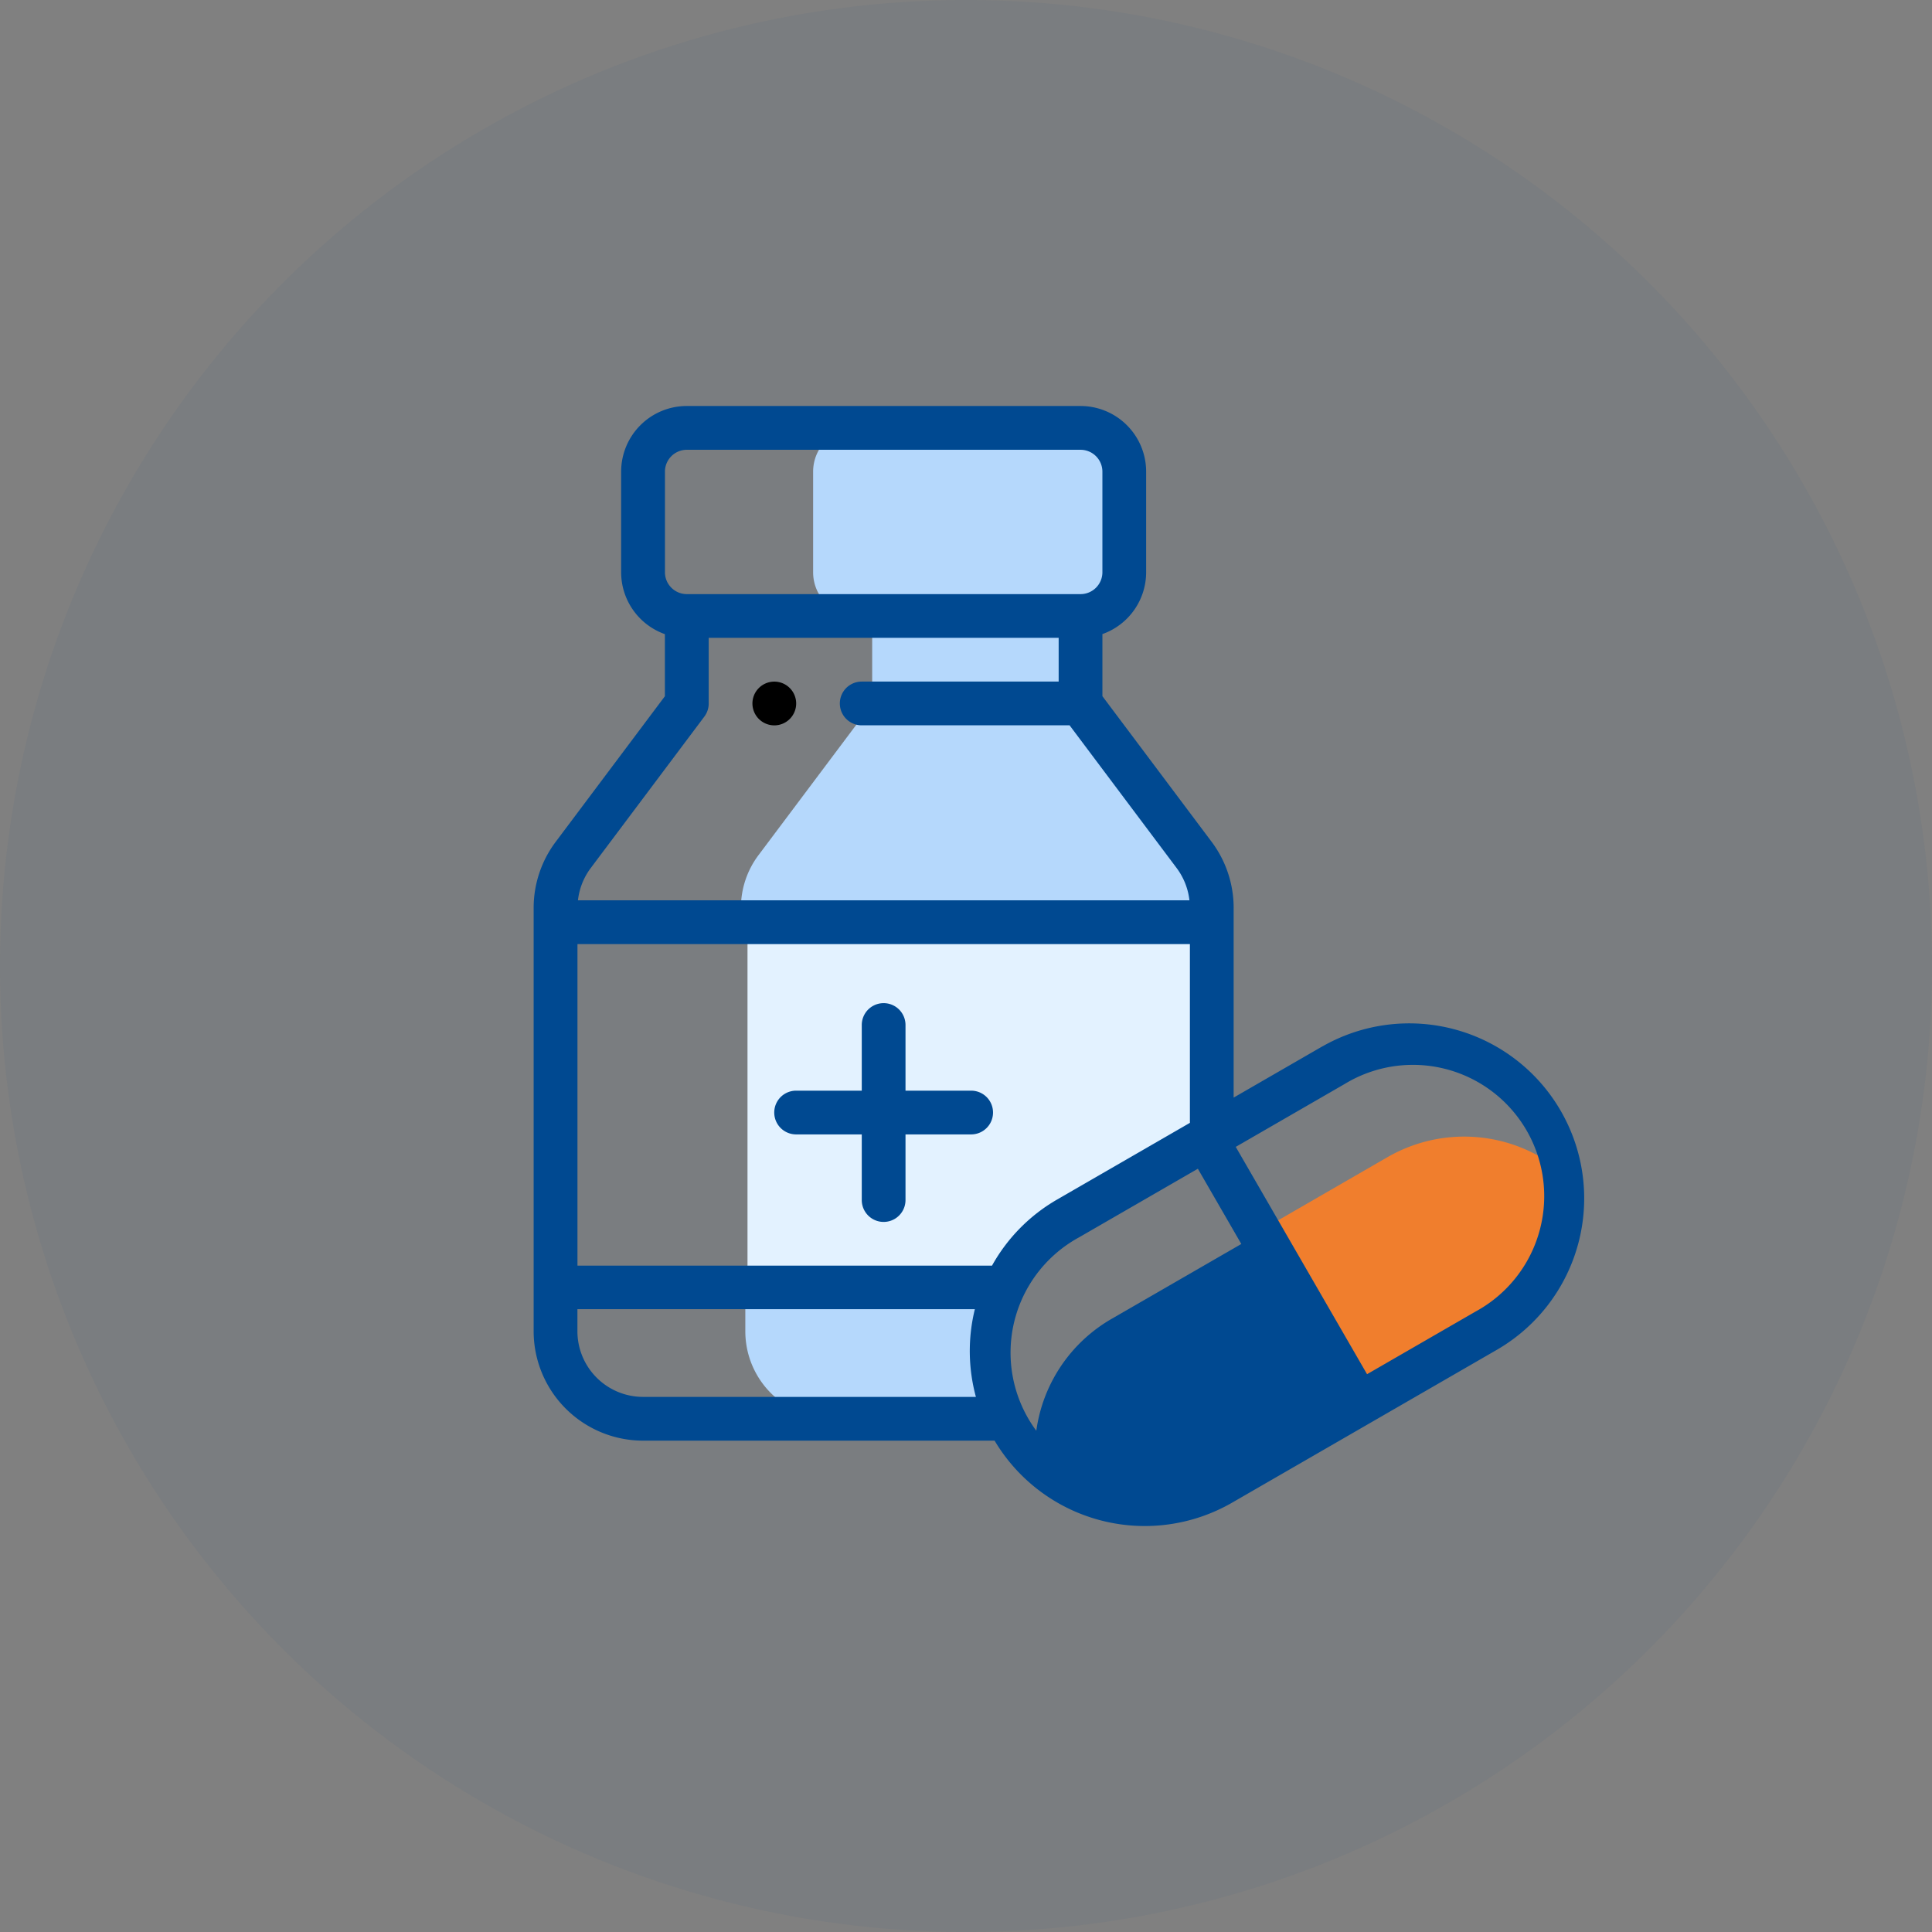
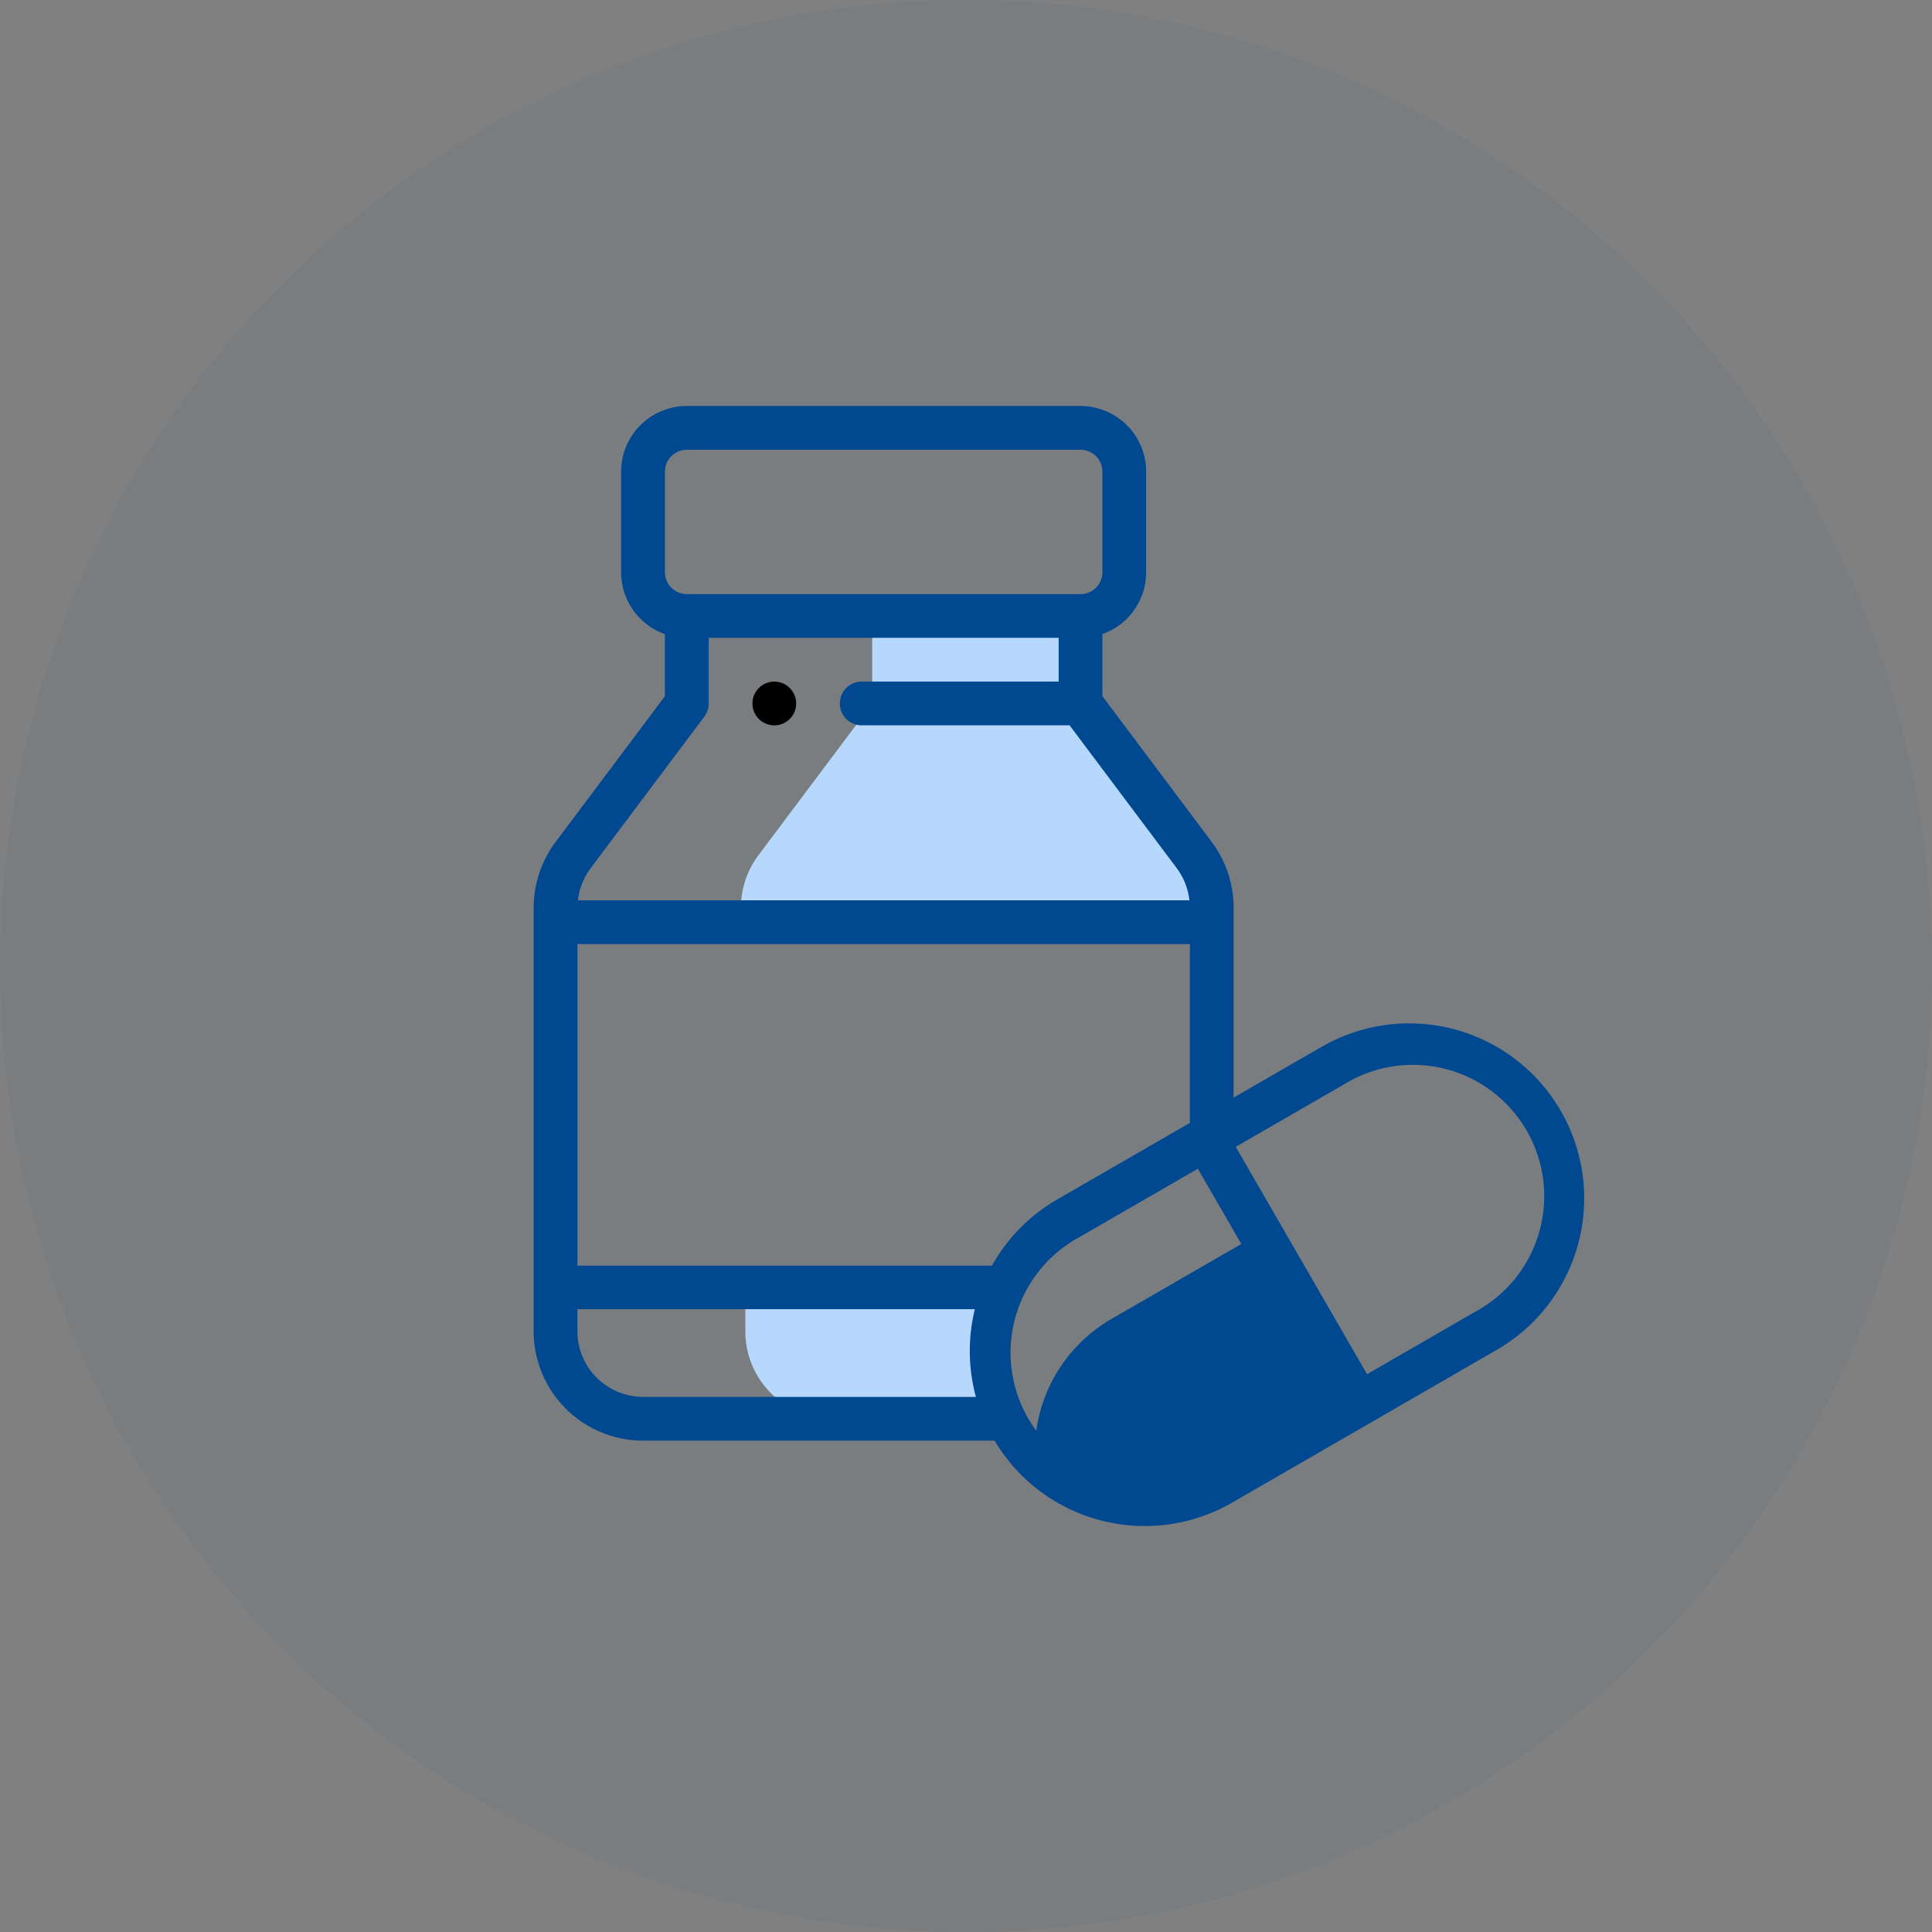
<svg xmlns="http://www.w3.org/2000/svg" width="103" height="103" viewBox="0 0 103 103">
  <rect x="0" y="0" width="103" height="103" fill="#808080" stroke="none" />
  <g id="Groupe_2049" data-name="Groupe 2049" transform="translate(-738.5 -2746.5)">
    <circle id="Ellipse_76" data-name="Ellipse 76" cx="51.5" cy="51.5" r="51.5" transform="translate(738.5 2746.5)" fill="#004991" opacity="0.047" />
    <g id="medicine_1_" data-name="medicine (1)" transform="translate(751.25 2768.145)">
-       <path id="Tracé_5501" data-name="Tracé 5501" d="M138.169,247.357V235.988H113.446v19.475H127.17Z" transform="translate(-86.345 -208.467)" fill="#e3f2ff" />
      <g id="Groupe_910" data-name="Groupe 910" transform="translate(54.427 38.949)">
        <path id="Tracé_5502" data-name="Tracé 5502" d="M406.025,343.359l0,0Z" transform="translate(-399.229 -342.262)" fill="#f07e2d" />
        <path id="Tracé_5503" data-name="Tracé 5503" d="M406.065,343.353Z" transform="translate(-399.265 -342.259)" fill="#f07e2d" />
        <path id="Tracé_5504" data-name="Tracé 5504" d="M405.972,343.383l.006,0Z" transform="translate(-399.182 -342.283)" fill="#f07e2d" />
-         <path id="Tracé_5505" data-name="Tracé 5505" d="M405.514,343.6l-.016.009.009-.005Z" transform="translate(-398.764 -342.481)" fill="#f07e2d" />
        <path id="Tracé_5506" data-name="Tracé 5506" d="M405.841,343.41l-.017.01.012-.007Z" transform="translate(-399.052 -342.31)" fill="#f07e2d" />
-         <path id="Tracé_5507" data-name="Tracé 5507" d="M354.553,335.074l-.014.008-.014.008h0l-.022.012.009-.005-.016.009-.02.012.011-.007L347.754,339l5.313,9.2,6.733-3.887a8.16,8.16,0,0,0,3.95-8.532A8.164,8.164,0,0,0,354.553,335.074Z" transform="translate(-347.754 -333.979)" fill="#f07e2d" />
      </g>
      <path id="Tracé_5508" data-name="Tracé 5508" d="M244.836,392.688a8.166,8.166,0,0,0,9.9,1.345l6.766-3.907-5.257-9.105-7.34,4.238A8.166,8.166,0,0,0,244.836,392.688Z" transform="translate(-202.405 -336.585)" fill="#004991" />
      <path id="Tracé_5509" data-name="Tracé 5509" d="M134.587,108.745l-6.064-8.085V96H117.444v4.665l-6.064,8.085a4.67,4.67,0,0,0-.933,2.8v.778H135.52v-.778A4.669,4.669,0,0,0,134.587,108.745Z" transform="translate(-83.696 -84.8)" fill="#b5d8fc" />
-       <path id="Tracé_5510" data-name="Tracé 5510" d="M160,17.7V12.331A2.332,2.332,0,0,0,157.672,10H145.777a2.332,2.332,0,0,0-2.332,2.332V17.7a2.332,2.332,0,0,0,2.332,2.332h11.895A2.332,2.332,0,0,0,160,17.7Z" transform="translate(-112.845 -8.833)" fill="#b5d8fc" />
      <path id="Tracé_5511" data-name="Tracé 5511" d="M126.286,402.981H112.447v2.332a4.665,4.665,0,0,0,4.665,4.665H126.4Z" transform="translate(-85.462 -355.983)" fill="#b5d8fc" />
      <path id="Tracé_5512" data-name="Tracé 5512" d="M116.863,128.327a1.166,1.166,0,1,0-1.166-1.166A1.167,1.167,0,0,0,116.863,128.327Z" transform="translate(-88.333 -111.301)" />
-       <path id="Tracé_5513" data-name="Tracé 5513" d="M136.193,277.652h-3.5v-3.5a1.166,1.166,0,0,0-2.332,0v3.5h-3.5a1.166,1.166,0,0,0,0,2.332h3.5v3.5a1.166,1.166,0,1,0,2.332,0v-3.5h3.5a1.166,1.166,0,0,0,0-2.332Z" transform="translate(-97.168 -241.151)" fill="#004991" />
      <path id="Tracé_5514" data-name="Tracé 5514" d="M57.756,34.136l-4.737,2.735V26.744a5.872,5.872,0,0,0-1.166-3.5l-5.831-7.774v-3.31a3.5,3.5,0,0,0,2.332-3.3V3.5a3.5,3.5,0,0,0-3.5-3.5H23.865a3.5,3.5,0,0,0-3.5,3.5V8.863a3.5,3.5,0,0,0,2.332,3.3v3.31l-5.831,7.775a5.872,5.872,0,0,0-1.166,3.5V49.329a5.837,5.837,0,0,0,5.831,5.831H40.274a9.32,9.32,0,0,0,12.673,3.3l14.139-8.163a9.329,9.329,0,0,0-9.329-16.158ZM40.136,45.83h-22.1V28.688H50.687v9.529L43.617,42.3A9.26,9.26,0,0,0,40.136,45.83ZM22.7,3.5a1.167,1.167,0,0,1,1.166-1.166H44.856A1.168,1.168,0,0,1,46.022,3.5V8.863a1.167,1.167,0,0,1-1.166,1.166H23.865A1.167,1.167,0,0,1,22.7,8.863S22.7,3.5,22.7,3.5ZM24.8,16.56a1.166,1.166,0,0,0,.233-.7v-3.5H43.69v2.332h-10.5a1.166,1.166,0,1,0,0,2.332H44.273l5.714,7.618a3.529,3.529,0,0,1,.675,1.711h-32.6a3.527,3.527,0,0,1,.675-1.711ZM18.034,49.329V48.151H39.222a9.344,9.344,0,0,0,.056,4.676H21.533A3.5,3.5,0,0,1,18.034,49.329Zm33.747,7.109a7,7,0,1,1-7-12.119l6.33-3.655,7,12.119Zm14.139-8.163-5.789,3.342-7-12.119,5.789-3.342a7,7,0,1,1,7,12.119Z" fill="#004991" />
    </g>
  </g>
</svg>